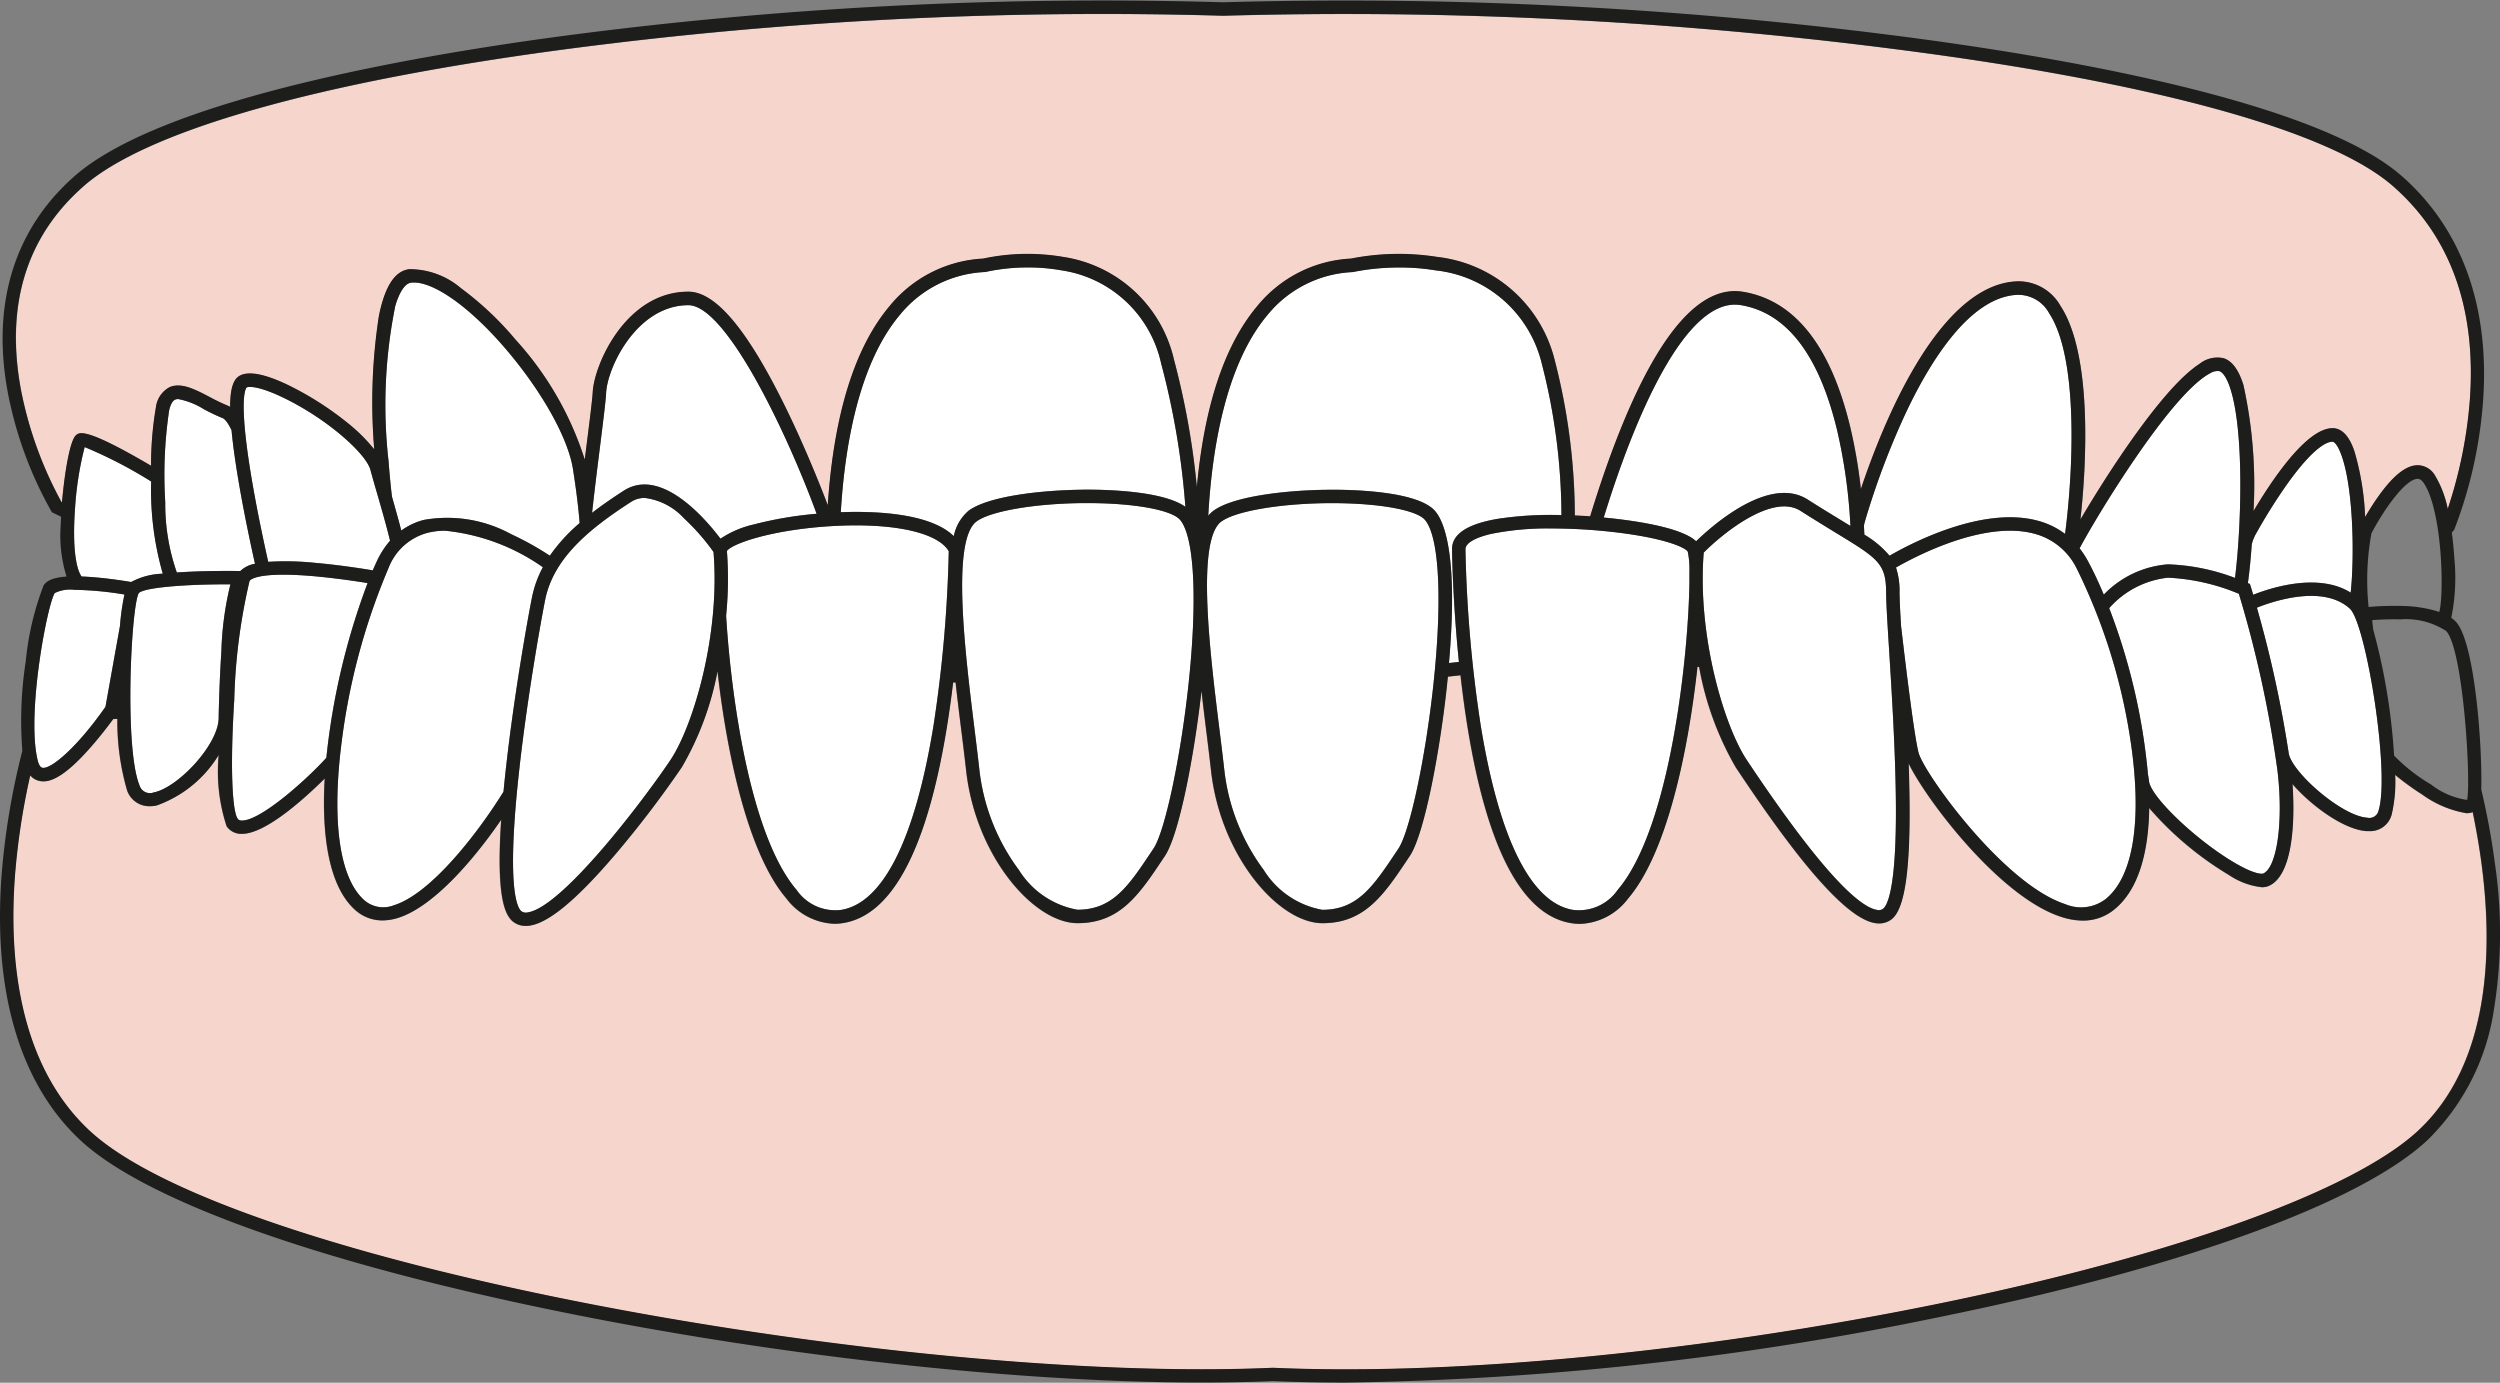
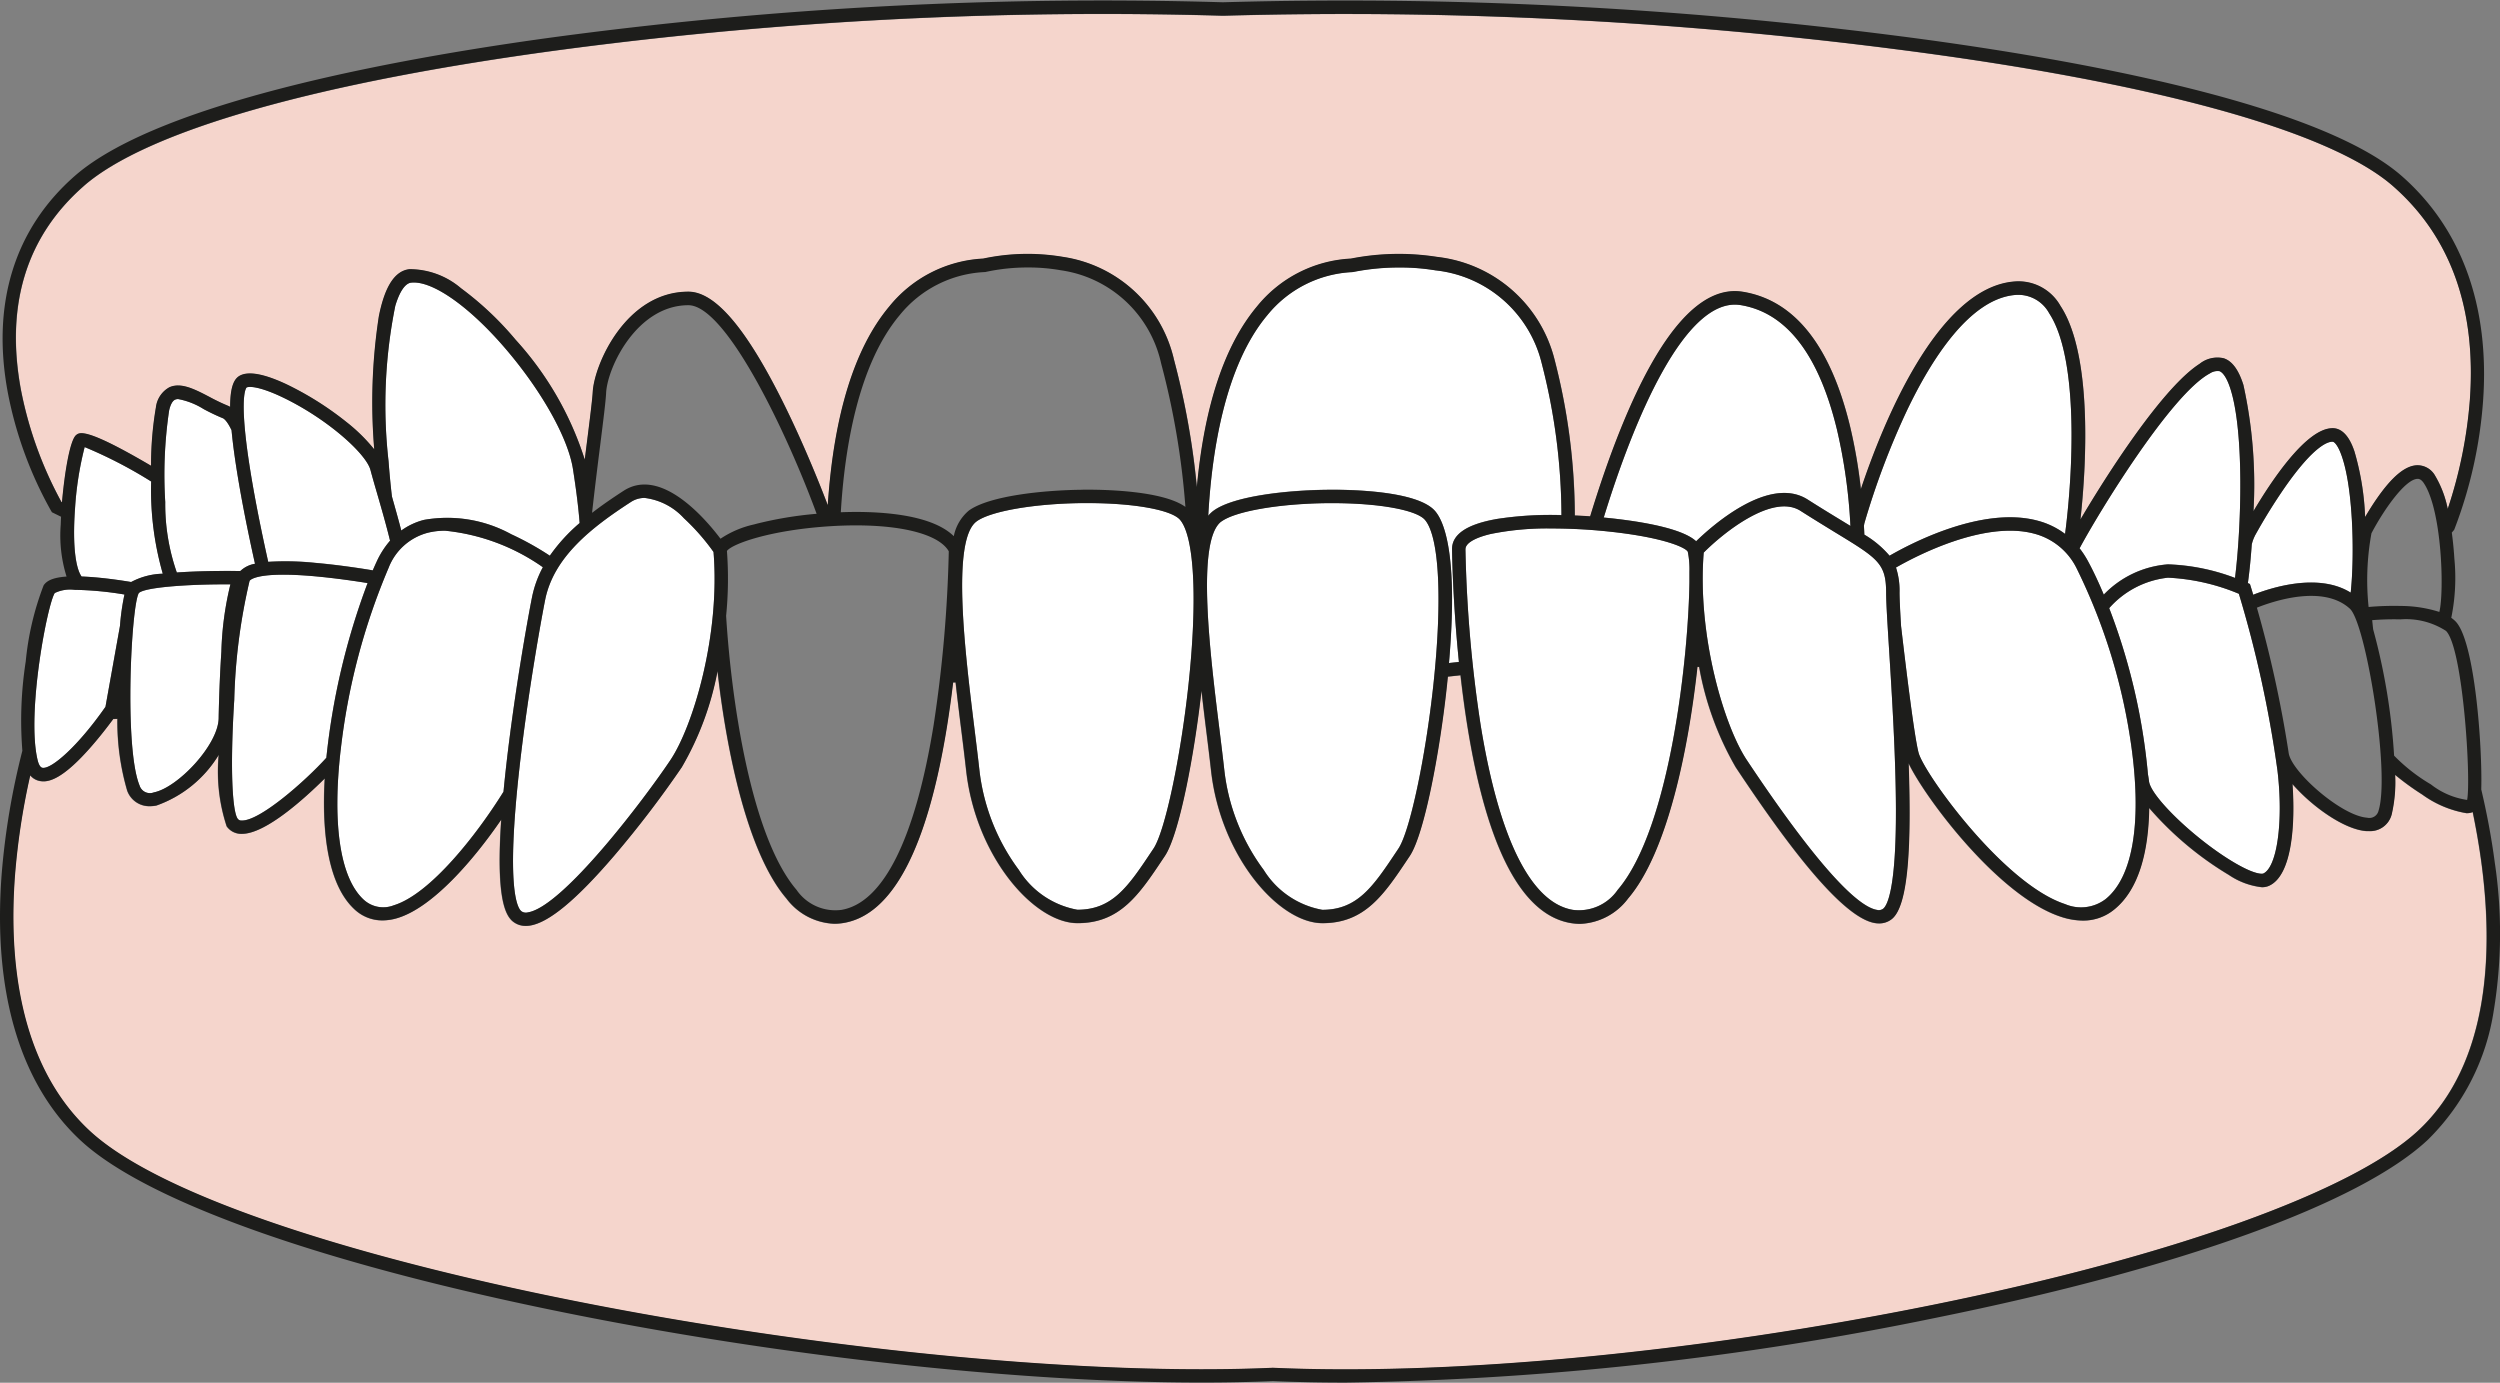
<svg xmlns="http://www.w3.org/2000/svg" width="129" height="71.35" viewBox="0 0 129 71.35">
  <rect x="0" y="0" width="129" height="71.35" fill="#808080" stroke="none" />
  <g id="그룹_3128" data-name="그룹 3128" transform="translate(-441.673 -713.477)">
    <path id="패스_603" data-name="패스 603" d="M451.172,744.709c.125-1.447.4-3.205.733-3.47.176-.14.5-.392,3.863,1.588a17.5,17.5,0,0,1,.25-3.016,1.365,1.365,0,0,1,.691-1.032c.6-.276,1.319.1,2.083.5a10.048,10.048,0,0,0,.93.446.809.809,0,0,1,.126.064c0-1.151.247-1.5.542-1.633.456-.213,1.249-.058,2.356.461a16.192,16.192,0,0,1,3.1,1.951,8.805,8.805,0,0,1,1.438,1.414,29.174,29.174,0,0,1,.237-6.867c.308-1.547.824-2.342,1.576-2.431a4.085,4.085,0,0,1,2.662.981,16.261,16.261,0,0,1,2.815,2.655,16.649,16.649,0,0,1,3.571,6.19q.055-.44.112-.892c.155-1.235.278-2.211.3-2.6.079-1.425,1.716-5.174,4.935-5.174,1.371,0,2.966,1.859,4.874,5.684,1.156,2.316,2.062,4.656,2.318,5.333.313-4.663,1.38-8.111,3.173-10.252a6.668,6.668,0,0,1,4.844-2.472,10.976,10.976,0,0,1,4.136-.086,6.918,6.918,0,0,1,5.714,5.306,40.6,40.6,0,0,1,1.18,6.571c.387-4.192,1.427-7.324,3.1-9.319a6.668,6.668,0,0,1,4.847-2.472,12.792,12.792,0,0,1,4.461-.086,7.061,7.061,0,0,1,6.052,5.307,32.449,32.449,0,0,1,1.043,8.034c.262.011.526.027.792.045.417-1.376.955-2.989,1.6-4.573,2.029-5,4.143-7.364,6.28-7.015,2.66.435,4.521,2.773,5.532,6.949a26.533,26.533,0,0,1,.557,3.235c1.089-3.261,3.917-10.392,7.92-10.714a2.483,2.483,0,0,1,2.378,1.258c1.224,1.864,1.353,5.444,1.246,8.12-.04,1-.12,2-.219,2.9.493-.84,1.106-1.826,1.667-2.678,1.292-1.961,3.118-4.482,4.479-5.354a1.472,1.472,0,0,1,1.242-.291c.439.14.773.591,1.022,1.378a23.951,23.951,0,0,1,.52,6.512c.933-1.575,2.732-4.28,4.078-4.28h.049c.681.034.984.908,1.083,1.2a13.877,13.877,0,0,1,.55,3.384c.161-.275.373-.621.618-.971.774-1.108,1.441-1.663,2.038-1.7a1.041,1.041,0,0,1,.951.53,5.419,5.419,0,0,1,.656,1.722,23.385,23.385,0,0,0,1.142-5.627c.335-4.714-1-8.424-3.961-11.025-3.251-2.854-12.368-5.365-25.673-7.07a222.69,222.69,0,0,0-34.686-1.726h-.029a211.848,211.848,0,0,0-33.9,1.726c-12.785,1.695-21.623,4.206-24.885,7.07-2.955,2.594-4.04,6.132-3.226,10.513a20.013,20.013,0,0,0,2.09,5.788Z" transform="translate(-6.294 -5.307)" fill="#f5d5cc" />
    <path id="패스_604" data-name="패스 604" d="M575.037,1021.806c-.124-.946-.285-1.86-.463-2.718a.748.748,0,0,1-.133.041.935.935,0,0,1-.182.017,5.414,5.414,0,0,1-2.289-.963,13.709,13.709,0,0,1-1.4-1.016,7.345,7.345,0,0,1-.179,2.041,1.146,1.146,0,0,1-1.174.862q-.062,0-.126,0c-1.151-.08-2.812-1.272-3.819-2.428.143,1.987.007,4.729-1.228,5.258a.876.876,0,0,1-.348.065,3.767,3.767,0,0,1-1.7-.63,16.933,16.933,0,0,1-4.118-3.457c-.035,2.287-.551,4.222-1.8,5.235a2.512,2.512,0,0,1-1.623.573,3.644,3.644,0,0,1-1.129-.195c-3.228-1.054-7.031-6.169-7.861-7.918.141,4.148.008,7.335-.868,8.036a1.033,1.033,0,0,1-.657.224,1.3,1.3,0,0,1-.2-.016c-1.838-.286-4.952-4.673-7.134-7.948l-.06-.09a15.877,15.877,0,0,1-1.889-5.176l-.089-.01c-.467,4.28-1.555,9.587-3.578,11.954a3.242,3.242,0,0,1-2.472,1.309,2.886,2.886,0,0,1-.478-.04c-2.518-.419-4.312-3.819-5.333-10.105-.147-.908-.267-1.813-.365-2.683q-.321.037-.652.071-.026.259-.055.529c-.366,3.391-1.161,7.6-1.91,8.726l-.077.115c-1.247,1.872-2.233,3.352-4.427,3.352-2.254,0-5.258-3.442-5.751-7.88-.069-.619-.154-1.309-.245-2.04q-.132-1.066-.248-2.07c-.376,3.354-1.153,7.42-1.888,8.522l-.077.115c-1.247,1.873-2.233,3.352-4.427,3.352-2.254,0-5.258-3.442-5.751-7.88-.069-.619-.154-1.309-.245-2.039-.107-.863-.207-1.7-.3-2.5l-.128,0c-.089.753-.2,1.528-.322,2.305-1.021,6.286-2.815,9.686-5.333,10.105a2.887,2.887,0,0,1-.478.04,3.242,3.242,0,0,1-2.472-1.309c-1.987-2.326-3.071-7.488-3.552-11.726a15.554,15.554,0,0,1-1.843,4.958,53.816,53.816,0,0,1-3.484,4.561c-1.953,2.278-3.376,3.458-4.351,3.61a1.386,1.386,0,0,1-.212.017,1.036,1.036,0,0,1-.661-.222c-.413-.331-.881-1.266-.609-5.26-1.456,2.124-3.54,4.523-5.342,5.074a2.672,2.672,0,0,1-.783.124,2.087,2.087,0,0,1-1.461-.586c-1.312-1.228-1.688-3.812-1.521-6.736-1.044,1.037-3.052,2.856-4.271,2.856l-.066,0a.914.914,0,0,1-.724-.391,9.055,9.055,0,0,1-.41-3.682,6.156,6.156,0,0,1-3.211,2.612,1.757,1.757,0,0,1-.34.035,1.213,1.213,0,0,1-1.172-.806,12.691,12.691,0,0,1-.505-3.7l-.213.008c-.247.338-.686.918-1.2,1.494-1.28,1.449-1.978,1.722-2.4,1.722a.984.984,0,0,1-.185-.018.857.857,0,0,1-.5-.291,36.349,36.349,0,0,0-.787,5.157c-.31,4.083.1,9.681,3.836,13.166,7.384,6.9,42.152,13.09,61.053,12.247h.031c9.25.413,21.987-.8,34.069-3.253,12.311-2.5,21.665-5.858,25.022-8.994C575.5,1032.032,575.606,1026.138,575.037,1021.806Z" transform="translate(-5.317 -263.702)" fill="#f5d5cc" />
    <path id="패스_605" data-name="패스 605" d="M475.878,920.088c.785.068,1.525.185,1.851.24a3.653,3.653,0,0,1,1.633-.429,15.647,15.647,0,0,1-.6-4.758,23.215,23.215,0,0,0-3.432-1.776,16.938,16.938,0,0,0-.5,3.232c-.141,2.013.074,3.078.345,3.447C475.382,920.051,475.617,920.065,475.878,920.088Z" transform="translate(-29.287 -176.817)" fill="#fff" />
    <path id="패스_606" data-name="패스 606" d="M457.2,985.943c.041.171.117.38.25.405.453.086,1.821-1.092,3.253-3.147l.749-4.178a12.019,12.019,0,0,1,.231-1.616,17.031,17.031,0,0,0-2.58-.242,1.806,1.806,0,0,0-1.016.165C457.708,977.9,456.625,983.527,457.2,985.943Z" transform="translate(-13.589 -233.253)" fill="#fff" />
-     <path id="패스_607" data-name="패스 607" d="M828.908,833.163a9.513,9.513,0,0,0-1.682-.145,10.112,10.112,0,0,0-2.195.229l-.031.008-.032,0a6,6,0,0,0-4.385,2.227c-2.149,2.565-2.839,6.9-3.034,10.166,1.721-.063,4.6.033,5.83,1.234a2.315,2.315,0,0,1,.773-1.318c1.048-.762,3.825-1.056,5.884-1.077.988-.01,4.1.031,5.293.879a40.3,40.3,0,0,0-1.252-7.4A6.192,6.192,0,0,0,828.908,833.163Z" transform="translate(-332.492 -105.744)" fill="#fff" />
    <path id="패스_608" data-name="패스 608" d="M993.562,833.171a11.073,11.073,0,0,0-1.842-.148,12.049,12.049,0,0,0-2.4.23l-.057.008a6,6,0,0,0-4.385,2.227c-2.188,2.612-2.864,7.058-3.044,10.345a1.51,1.51,0,0,1,.276-.263c1.048-.762,3.824-1.056,5.884-1.077,1.072-.011,4.632.038,5.547,1.1.487.569,1.192,2.34.714,7.84.176-.018.346-.037.513-.057-.32-3.145-.353-5.66-.354-5.788-.025-.771.731-1.3,2.246-1.576a18.151,18.151,0,0,1,3.4-.212,31.7,31.7,0,0,0-1.018-7.829A6.331,6.331,0,0,0,993.562,833.171Z" transform="translate(-477.817 -105.748)" fill="#fff" />
-     <path id="패스_609" data-name="패스 609" d="M717.943,860.658c-1.523-4.159-4.666-10.758-6.616-10.758-2.634,0-4.169,3.168-4.244,4.52-.023.418-.147,1.4-.3,2.653-.122.97-.282,2.245-.422,3.509l0,.03c.518-.4,1.068-.776,1.624-1.136,1.928-1.248,4.223,1.445,5,2.473a5.051,5.051,0,0,1,1.766-.745,19.464,19.464,0,0,1,3.2-.541h0Z" transform="translate(-234.134 -120.677)" fill="#fff" />
    <path id="패스_610" data-name="패스 610" d="M1450.972,910.931c-.235-.012-.957.192-2.463,2.347a29.469,29.469,0,0,0-1.56,2.519l0,.007a1.88,1.88,0,0,0-.153.431c-.047.666-.113,1.37-.2,1.991l.106.048.047.148c0,.008.047.152.123.406.924-.365,3.362-1.153,5.031-.109.207-1.932.138-5.658-.55-7.282C1451.183,911.045,1451.034,910.934,1450.972,910.931Z" transform="translate(-888.932 -174.664)" fill="#fff" />
    <path id="패스_611" data-name="패스 611" d="M1378.6,879.27a.718.718,0,0,0-.492.118c-1.992,1.056-5.728,7.162-6.722,9.024a4.729,4.729,0,0,1,.448.691c.27.506.538,1.079.8,1.7a5.124,5.124,0,0,1,3.313-1.563,10.73,10.73,0,0,1,3.459.7c.324-2.566.488-7.515-.24-9.773C1378.932,879.446,1378.693,879.3,1378.6,879.27Z" transform="translate(-822.407 -146.647)" fill="#fff" />
    <path id="패스_612" data-name="패스 612" d="M1282.768,845.277c-2.366.19-4.353,3.35-5.6,5.968a40.155,40.155,0,0,0-2.194,5.817c0,.016-.012.061-.022.129q.013.232.022.454a5.1,5.1,0,0,1,1.3,1.088c1.064-.616,4.765-2.573,7.634-1.81a4.084,4.084,0,0,1,1.424.685c.423-3.247.7-9.067-.819-11.382A1.815,1.815,0,0,0,1282.768,845.277Z" transform="translate(-737.1 -116.582)" fill="#fff" />
    <path id="패스_613" data-name="패스 613" d="M1165.718,849.676c-2.878-.47-5.545,6-7.065,10.962.246.023.492.049.736.079,1.538.186,3.371.53,4.031,1.144.788-.766,3.755-3.425,5.754-2.153.677.431,1.252.78,1.759,1.089l.448.274a27.9,27.9,0,0,0-.693-4.966C1169.75,852.224,1168.078,850.061,1165.718,849.676Z" transform="translate(-634.226 -120.457)" fill="#fff" />
    <path id="패스_614" data-name="패스 614" d="M623.874,849.417c-.244-1.6-1.613-4.045-3.488-6.231s-3.791-3.526-4.871-3.4c-.3.036-.593.46-.812,1.2a25.785,25.785,0,0,0-.347,8.011c.05.662.11,1.27.175,1.821.188.655.35,1.24.483,1.758a3.455,3.455,0,0,1,1.169-.549,6.87,6.87,0,0,1,4.509.742,15.15,15.15,0,0,1,1.989,1.107,8.97,8.97,0,0,1,1.535-1.685C624.131,851.11,623.971,850.056,623.874,849.417Z" transform="translate(-152.636 -111.724)" fill="#fff" />
    <path id="패스_615" data-name="패스 615" d="M515.9,900.843c.234-.017.488-.031.768-.043,1.064-.046,2.1-.037,2.508-.032a1.459,1.459,0,0,1,.758-.376c-.2-.913-.543-2.488-.817-4.078-.2-1.162-.325-2.082-.393-2.813-.248-.522-.418-.605-.442-.615a10.583,10.583,0,0,1-1-.476,3.768,3.768,0,0,0-1.312-.515.381.381,0,0,0-.16.031c-.167.077-.259.346-.307.557a22.7,22.7,0,0,0-.2,4.723A10.719,10.719,0,0,0,515.9,900.843Z" transform="translate(-65.104 -157.825)" fill="#fff" />
    <path id="패스_616" data-name="패스 616" d="M551.083,891.566c.271,1.548.6,3.06.792,3.926a14.725,14.725,0,0,1,2.421.053c1.239.108,2.448.3,2.975.387.063-.148.127-.292.191-.43a4.492,4.492,0,0,1,.7-1.1c-.2-.822-.459-1.716-.675-2.462-.134-.463-.25-.863-.336-1.187-.227-.859-2.3-2.7-4.629-3.794-1-.467-1.569-.543-1.76-.464C550.7,886.569,550.317,887.19,551.083,891.566Z" transform="translate(-96.363 -153.028)" fill="#fff" />
    <path id="패스_617" data-name="패스 617" d="M500.423,985.089a.559.559,0,0,0,.737.356c1.24-.245,3.344-2.471,3.344-3.846,0-.022.027-1.695.14-3.413a16.385,16.385,0,0,1,.467-3.477h-.228c-2.1,0-4.219.163-4.5.453C499.992,975.813,499.623,983.147,500.423,985.089Z" transform="translate(-51.549 -231.08)" fill="#fff" />
    <path id="패스_618" data-name="패스 618" d="M545.887,983.067h.035c.951,0,3.271-2.049,4.346-3.238a36.116,36.116,0,0,1,2.128-9.015c-.574-.094-1.66-.258-2.771-.355-.64-.056-1.157-.078-1.575-.078-1.556,0-1.736.306-1.745.322a30.077,30.077,0,0,0-.79,6.161c-.23,3.716-.078,5.744.175,6.1A.224.224,0,0,0,545.887,983.067Z" transform="translate(-91.757 -227.253)" fill="#fff" />
-     <path id="패스_619" data-name="패스 619" d="M1455.454,980.551c-1.38-1.267-3.962-.39-4.8-.056a60.789,60.789,0,0,1,1.642,7.512c.162.982,2.726,3.233,4.047,3.325a.485.485,0,0,0,.59-.37C1457.539,989,1456.275,981.306,1455.454,980.551Z" transform="translate(-892.526 -235.662)" fill="#fff" />
    <path id="패스_620" data-name="패스 620" d="M1391.311,972.586a10.77,10.77,0,0,0-3.66-.831,4.718,4.718,0,0,0-3.032,1.572,31.92,31.92,0,0,1,2,8.568c.024.141.043.263.054.358.1.828,2.476,3.087,4.467,4.241,1.116.647,1.42.53,1.423.528.72-.309,1.052-2.695.739-5.319A59.611,59.611,0,0,0,1391.311,972.586Z" transform="translate(-834.112 -228.468)" fill="#fff" />
    <path id="패스_621" data-name="패스 621" d="M593.833,969.739a1.489,1.489,0,0,0,1.568.306c1.9-.581,4.312-3.685,5.663-5.862q.062-.65.145-1.387c.432-3.808,1.119-7.613,1.326-8.646a5.605,5.605,0,0,1,.56-1.55,10.62,10.62,0,0,0-5.041-1.884,3.643,3.643,0,0,0-.922.112,2.982,2.982,0,0,0-1.993,1.794,33.7,33.7,0,0,0-2.478,9.423C592.224,965.89,592.641,968.623,593.833,969.739Z" transform="translate(-133.412 -209.857)" fill="#fff" />
    <path id="패스_622" data-name="패스 622" d="M872.7,952.109a10.643,10.643,0,0,0,2.043,5.211,4.488,4.488,0,0,0,3.019,2.052c1.823,0,2.63-1.211,3.851-3.043l.077-.115c.584-.876,1.391-4.652,1.8-8.416.476-4.405.311-7.679-.431-8.545-.442-.515-2.384-.864-4.768-.864h-.246c-2.5.025-4.753.413-5.484.944-1.317.958-.588,6.836-.105,10.726C872.546,950.794,872.632,951.486,872.7,952.109Z" transform="translate(-380.494 -198.953)" fill="#fff" />
    <path id="패스_623" data-name="패스 623" d="M982.171,952.109a10.644,10.644,0,0,0,2.043,5.211,4.488,4.488,0,0,0,3.019,2.052c1.823,0,2.63-1.21,3.85-3.043l.077-.116c.584-.876,1.391-4.652,1.8-8.416.476-4.405.311-7.679-.431-8.545-.441-.515-2.384-.864-4.768-.864h-.246c-2.5.025-4.753.413-5.484.944-1.317.958-.588,6.836-.106,10.726C982.016,950.793,982.1,951.486,982.171,952.109Z" transform="translate(-477.329 -198.953)" fill="#fff" />
    <path id="패스_624" data-name="패스 624" d="M1097.6,959.863c.955,5.872,2.6,9.166,4.762,9.526a2.43,2.43,0,0,0,2.31-1.035c2.734-3.2,3.651-12.17,3.7-15.878,0-.182,0-.362,0-.542a4.512,4.512,0,0,0-.085-1.023c-.091-.2-1.186-.729-3.982-1.034a28.185,28.185,0,0,0-3.024-.169,14.72,14.72,0,0,0-3.147.281c-.849.2-1.329.489-1.318.8v.01A68.592,68.592,0,0,0,1097.6,959.863Z" transform="translate(-579.526 -208.965)" fill="#fff" />
-     <path id="패스_625" data-name="패스 625" d="M769.918,967.128a2.43,2.43,0,0,0,2.31,1.035c2.161-.36,3.807-3.654,4.762-9.526a68.655,68.655,0,0,0,.784-8.978c-.484-.844-2.294-1.337-4.79-1.337-.424,0-.867.014-1.328.043-3.117.2-5.077.919-5.329,1.277a19.259,19.259,0,0,1-.041,3.334C766.543,957.234,767.547,964.352,769.918,967.128Z" transform="translate(-287.147 -207.738)" fill="#fff" />
    <path id="패스_626" data-name="패스 626" d="M671.465,957.411a.393.393,0,0,0,.334.062c1.8-.28,6.029-5.867,7.364-7.87,1.162-1.744,2.57-6.426,2.218-10.728a11.342,11.342,0,0,0-1.53-1.743,3.286,3.286,0,0,0-2.023-1.045,1.285,1.285,0,0,0-.712.21c-2.037,1.318-3.982,2.842-4.423,5.048-.205,1.025-.887,4.8-1.317,8.588C670.661,956.233,671.263,957.25,671.465,957.411Z" transform="translate(-202.89 -196.916)" fill="#fff" />
    <path id="패스_627" data-name="패스 627" d="M1298.019,969.982a2.094,2.094,0,0,0,2.1-.258c1.376-1.114,1.857-3.839,1.353-7.672a30.136,30.136,0,0,0-2.861-9.411,3.4,3.4,0,0,0-2.188-1.772c-2.595-.691-6.146,1.188-7.124,1.749a3.825,3.825,0,0,1,.183,1.284c0,.358.032.959.078,1.723.295,2.528.7,5.764.9,6.55C1290.752,963.252,1294.86,968.951,1298.019,969.982Z" transform="translate(-749.796 -209.859)" fill="#fff" />
    <path id="패스_628" data-name="패스 628" d="M1205.16,952.942l.06.09c4.062,6.1,5.866,7.523,6.665,7.647a.372.372,0,0,0,.317-.065c.2-.161.667-.985.655-5.154-.008-2.688-.206-5.855-.35-8.168-.085-1.362-.152-2.437-.155-2.99-.007-1.507-.41-1.753-2.65-3.116-.509-.31-1.087-.662-1.77-1.1-1.448-.921-4.014,1.167-4.992,2.155C1202.6,946.538,1204,951.2,1205.16,952.942Z" transform="translate(-673.355 -200.255)" fill="#fff" />
    <path id="패스_629" data-name="패스 629" d="M570.406,758c-.177-1.349-.428-2.634-.7-3.789.063-2.124-.321-7.664-1.333-8.676a1.66,1.66,0,0,0-.214-.179,10.289,10.289,0,0,0,.16-3.047c-.02-.322-.059-.808-.133-1.351.028-.032.058-.064.086-.1l.035-.042.021-.05a23.08,23.08,0,0,0,1.471-6.59c.351-4.881-1.1-8.9-4.193-11.614-4.524-3.972-18.258-6.239-26.042-7.236a223.5,223.5,0,0,0-34.789-1.732,212.573,212.573,0,0,0-34,1.732c-7.482.992-20.712,3.251-25.251,7.236-3.107,2.728-4.3,6.587-3.45,11.16a20.221,20.221,0,0,0,2.227,6.1l.052.087.091.045c.125.062.252.124.38.186-.008.144-.013.281-.017.406a7.105,7.105,0,0,0,.3,2.681c-.79.055-1.053.26-1.183.455a14.8,14.8,0,0,0-.923,3.924,19.9,19.9,0,0,0-.174,4.609,37.872,37.872,0,0,0-1.067,6.352c-.464,6.079.938,10.83,4.053,13.74,3.476,3.247,13.077,6.588,26.341,9.167,12.472,2.425,25.958,3.676,35.2,3.266,1.194.053,2.444.079,3.744.079a161.5,161.5,0,0,0,30.478-3.346c12.617-2.558,21.859-5.9,25.357-9.167a11.831,11.831,0,0,0,3.418-6.683A24.628,24.628,0,0,0,570.406,758Zm-28.968,22.8c-12.082,2.449-24.818,3.666-34.069,3.253h-.031c-18.9.843-53.668-5.349-61.053-12.247-3.731-3.486-4.146-9.084-3.836-13.166a36.351,36.351,0,0,1,.787-5.157.857.857,0,0,0,.5.291.984.984,0,0,0,.185.018c.423,0,1.121-.272,2.4-1.722.509-.576.948-1.156,1.2-1.494l.213-.008a12.692,12.692,0,0,0,.505,3.7,1.213,1.213,0,0,0,1.172.806,1.757,1.757,0,0,0,.34-.035,6.156,6.156,0,0,0,3.211-2.612,9.055,9.055,0,0,0,.41,3.682.914.914,0,0,0,.724.391l.066,0c1.219,0,3.226-1.819,4.271-2.855-.167,2.924.209,5.509,1.521,6.736a2.087,2.087,0,0,0,1.461.586,2.676,2.676,0,0,0,.783-.124c1.8-.551,3.885-2.95,5.342-5.074-.272,3.995.2,4.93.609,5.26a1.036,1.036,0,0,0,.661.222,1.385,1.385,0,0,0,.212-.017c.975-.151,2.4-1.332,4.351-3.61a53.813,53.813,0,0,0,3.484-4.561,15.554,15.554,0,0,0,1.843-4.958c.481,4.239,1.565,9.4,3.552,11.726a3.241,3.241,0,0,0,2.472,1.309,2.9,2.9,0,0,0,.478-.04c2.518-.419,4.312-3.819,5.333-10.105.126-.777.232-1.553.322-2.305l.128,0c.088.8.189,1.632.3,2.5.091.731.176,1.42.245,2.039.493,4.438,3.5,7.88,5.751,7.88,2.194,0,3.18-1.479,4.427-3.352l.077-.115c.735-1.1,1.512-5.168,1.888-8.522q.114,1,.248,2.07c.091.731.176,1.421.245,2.04.493,4.438,3.5,7.88,5.751,7.88,2.194,0,3.179-1.479,4.427-3.351l.077-.115c.749-1.124,1.544-5.335,1.91-8.726q.029-.27.055-.529.331-.034.653-.071c.1.869.218,1.775.365,2.683,1.021,6.286,2.815,9.686,5.333,10.105a2.9,2.9,0,0,0,.478.04,3.242,3.242,0,0,0,2.472-1.309c2.023-2.368,3.11-7.674,3.578-11.954l.089.01a15.878,15.878,0,0,0,1.889,5.176l.06.09c2.182,3.275,5.3,7.662,7.134,7.948a1.3,1.3,0,0,0,.2.016,1.033,1.033,0,0,0,.657-.224c.876-.7,1.009-3.888.868-8.036.83,1.749,4.633,6.864,7.861,7.918a3.644,3.644,0,0,0,1.129.195,2.512,2.512,0,0,0,1.623-.573c1.251-1.013,1.767-2.948,1.8-5.235a16.929,16.929,0,0,0,4.118,3.457,3.767,3.767,0,0,0,1.7.63.874.874,0,0,0,.347-.065c1.234-.529,1.37-3.271,1.228-5.258,1.007,1.156,2.668,2.349,3.819,2.428q.064,0,.126,0a1.146,1.146,0,0,0,1.174-.862,7.346,7.346,0,0,0,.178-2.041,13.717,13.717,0,0,0,1.4,1.016,5.414,5.414,0,0,0,2.289.963.934.934,0,0,0,.182-.017.747.747,0,0,0,.133-.041c.178.859.339,1.773.463,2.719.568,4.332.464,10.226-3.261,13.705C563.1,774.945,553.748,778.307,541.438,780.8ZM444.5,744.077a1.807,1.807,0,0,1,1.016-.165,17.031,17.031,0,0,1,2.58.242,12.021,12.021,0,0,0-.231,1.616l-.749,4.178c-1.432,2.054-2.8,3.232-3.253,3.147-.133-.025-.209-.234-.25-.405C443.036,750.273,444.119,744.647,444.5,744.077Zm1.04-4.3a16.939,16.939,0,0,1,.5-3.232,23.213,23.213,0,0,1,3.432,1.776,15.648,15.648,0,0,0,.6,4.758,3.653,3.653,0,0,0-1.633.429c-.326-.055-1.066-.172-1.851-.24-.261-.023-.5-.037-.707-.044C445.613,742.857,445.4,741.793,445.539,739.78Zm.443-16.694c3.262-2.864,12.1-5.375,24.885-7.07a211.834,211.834,0,0,1,33.9-1.726h.029a222.681,222.681,0,0,1,34.686,1.726c13.3,1.7,22.422,4.216,25.673,7.07,2.963,2.6,4.3,6.311,3.961,11.025a23.384,23.384,0,0,1-1.142,5.627,5.417,5.417,0,0,0-.656-1.722,1.042,1.042,0,0,0-.951-.53c-.6.034-1.264.589-2.038,1.7-.245.351-.458.7-.618.971a13.879,13.879,0,0,0-.55-3.384c-.1-.287-.4-1.161-1.083-1.2h-.049c-1.346,0-3.144,2.7-4.078,4.28a23.951,23.951,0,0,0-.52-6.512c-.249-.787-.583-1.238-1.022-1.378a1.472,1.472,0,0,0-1.242.291c-1.361.872-3.187,3.393-4.479,5.354-.561.852-1.174,1.838-1.667,2.678.1-.9.179-1.9.219-2.9.107-2.675-.022-6.255-1.246-8.12A2.483,2.483,0,0,0,545.612,728c-4,.322-6.831,7.453-7.92,10.714a26.51,26.51,0,0,0-.557-3.235c-1.01-4.177-2.871-6.515-5.532-6.949-2.137-.349-4.251,2.01-6.279,7.015-.642,1.584-1.18,3.2-1.6,4.573-.266-.019-.53-.034-.792-.045a32.443,32.443,0,0,0-1.043-8.034,7.061,7.061,0,0,0-6.052-5.307,12.791,12.791,0,0,0-4.461.086,6.667,6.667,0,0,0-4.847,2.472c-1.672,2-2.712,5.127-3.1,9.319a40.6,40.6,0,0,0-1.179-6.571,6.918,6.918,0,0,0-5.714-5.306,10.976,10.976,0,0,0-4.135.086,6.668,6.668,0,0,0-4.844,2.472c-1.794,2.141-2.86,5.589-3.173,10.252-.256-.677-1.163-3.017-2.318-5.333-1.909-3.825-3.5-5.684-4.874-5.684-3.219,0-4.856,3.749-4.935,5.174-.022.394-.145,1.37-.3,2.6q-.057.451-.112.892a16.649,16.649,0,0,0-3.571-6.19,16.256,16.256,0,0,0-2.816-2.655,4.085,4.085,0,0,0-2.662-.982c-.753.089-1.268.884-1.576,2.431a29.176,29.176,0,0,0-.237,6.867,8.806,8.806,0,0,0-1.438-1.414,16.192,16.192,0,0,0-3.1-1.951c-1.107-.518-1.9-.673-2.356-.46-.295.138-.54.482-.542,1.633a.813.813,0,0,0-.126-.064,10.056,10.056,0,0,1-.93-.446c-.764-.4-1.486-.775-2.083-.5a1.365,1.365,0,0,0-.691,1.032,17.507,17.507,0,0,0-.25,3.016c-3.365-1.98-3.687-1.728-3.863-1.588-.333.265-.608,2.023-.733,3.47l-.031-.015a20.015,20.015,0,0,1-2.09-5.789C441.942,729.218,443.028,725.68,445.982,723.086ZM564.408,755.3a.486.486,0,0,1-.59.37c-1.32-.092-3.885-2.343-4.047-3.325a60.789,60.789,0,0,0-1.642-7.512c.836-.334,3.418-1.212,4.8.055C563.749,745.644,565.013,753.336,564.408,755.3Zm-5.218-2.066c.313,2.625-.019,5.011-.739,5.319,0,0-.307.119-1.423-.528-1.992-1.154-4.372-3.414-4.467-4.241-.011-.1-.03-.217-.054-.359a31.923,31.923,0,0,0-2-8.568,4.718,4.718,0,0,1,3.032-1.572,10.771,10.771,0,0,1,3.66.831A59.614,59.614,0,0,1,559.19,753.235Zm-67.124-12.853c.73-.531,2.985-.92,5.483-.944h.246c2.384,0,4.327.349,4.768.864.742.866.907,4.14.431,8.545-.407,3.764-1.213,7.54-1.8,8.416l-.077.115c-1.221,1.833-2.027,3.043-3.851,3.043a4.488,4.488,0,0,1-3.019-2.052,10.644,10.644,0,0,1-2.043-5.211c-.069-.623-.155-1.315-.246-2.048C491.478,747.218,490.749,741.34,492.067,740.382Zm-23.58,12.635c.43-3.784,1.112-7.562,1.317-8.588.441-2.206,2.387-3.73,4.423-5.048a1.284,1.284,0,0,1,.712-.21,3.286,3.286,0,0,1,2.023,1.045,11.348,11.348,0,0,1,1.53,1.743c.352,4.3-1.055,8.985-2.218,10.728-1.336,2-5.562,7.591-7.364,7.87a.393.393,0,0,1-.334-.062C468.374,760.334,467.771,759.318,468.487,753.016Zm-19.651-8.935c.279-.291,2.4-.453,4.5-.453h.228a16.386,16.386,0,0,0-.467,3.477c-.113,1.719-.14,3.391-.14,3.413,0,1.375-2.1,3.6-3.344,3.846a.559.559,0,0,1-.737-.356C448.074,752.067,448.443,744.733,448.836,744.082Zm1.365-4.7a22.7,22.7,0,0,1,.2-4.724c.048-.212.14-.48.307-.557a.381.381,0,0,1,.16-.031,3.769,3.769,0,0,1,1.312.515,10.567,10.567,0,0,0,1,.476c.024.009.194.093.442.615.067.731.193,1.651.393,2.813.274,1.591.612,3.166.817,4.078a1.459,1.459,0,0,0-.758.376c-.407-.006-1.444-.014-2.508.032-.28.012-.534.027-.768.043A10.718,10.718,0,0,1,450.2,739.381Zm4.2-5.91c.191-.079.762,0,1.76.464,2.331,1.091,4.4,2.935,4.629,3.794.086.324.2.724.336,1.188.216.746.475,1.641.675,2.462a4.491,4.491,0,0,0-.7,1.1c-.064.138-.127.282-.191.43-.527-.089-1.736-.279-2.975-.387a14.728,14.728,0,0,0-2.421-.053c-.194-.865-.521-2.378-.792-3.926C453.954,734.162,454.332,733.542,454.4,733.471Zm64.446,6.8c-1.515.275-2.271.8-2.246,1.576,0,.127.034,2.643.354,5.788-.167.019-.337.038-.513.057.478-5.5-.226-7.271-.714-7.84-.914-1.067-4.475-1.116-5.547-1.1-2.06.02-4.836.315-5.884,1.077a1.514,1.514,0,0,0-.276.263c.18-3.287.856-7.734,3.044-10.345a6,6,0,0,1,4.385-2.227l.057-.008a12.053,12.053,0,0,1,2.4-.23,11.068,11.068,0,0,1,1.842.148,6.331,6.331,0,0,1,5.479,4.8,31.7,31.7,0,0,1,1.018,7.829A18.154,18.154,0,0,0,518.843,740.268Zm-21.3-1.523c-2.059.02-4.836.315-5.884,1.077a2.315,2.315,0,0,0-.773,1.318c-1.227-1.2-4.108-1.3-5.83-1.234.195-3.268.885-7.6,3.034-10.166a6,6,0,0,1,4.385-2.227l.032,0,.031-.008a10.119,10.119,0,0,1,2.195-.229,9.508,9.508,0,0,1,1.682.145,6.192,6.192,0,0,1,5.17,4.809,40.3,40.3,0,0,1,1.252,7.4C501.648,738.776,498.531,738.734,497.543,738.745Zm-16.929,1.782a5.047,5.047,0,0,0-1.766.745c-.776-1.028-3.07-3.721-5-2.473-.556.36-1.105.735-1.624,1.136l0-.03c.14-1.265.3-2.54.422-3.509.157-1.249.281-2.235.3-2.653.075-1.352,1.609-4.52,4.244-4.52,1.949,0,5.092,6.6,6.616,10.758l0,.005h0A19.459,19.459,0,0,0,480.615,740.527Zm-10.57,1.623a15.139,15.139,0,0,0-1.989-1.107,6.871,6.871,0,0,0-4.509-.742,3.455,3.455,0,0,0-1.169.549c-.133-.519-.3-1.1-.483-1.758-.065-.552-.124-1.159-.174-1.821a25.784,25.784,0,0,1,.347-8.011c.219-.735.507-1.16.812-1.2,1.079-.127,2.991,1.207,4.871,3.4s3.244,4.631,3.488,6.231c.1.639.258,1.693.343,2.771A8.968,8.968,0,0,0,470.045,742.15Zm-16.286,7.462a30.075,30.075,0,0,1,.79-6.161c.008-.016.188-.322,1.745-.322.418,0,.935.022,1.575.078,1.11.1,2.2.261,2.771.355a36.118,36.118,0,0,0-2.128,9.014c-1.076,1.189-3.4,3.238-4.346,3.238h-.035a.224.224,0,0,1-.2-.1C453.681,755.356,453.529,753.328,453.759,749.612Zm5.491,2.576a33.7,33.7,0,0,1,2.478-9.423,2.981,2.981,0,0,1,1.993-1.793,3.643,3.643,0,0,1,.922-.112,10.62,10.62,0,0,1,5.041,1.884,5.6,5.6,0,0,0-.56,1.55c-.207,1.033-.893,4.838-1.326,8.646q-.084.738-.145,1.387c-1.351,2.177-3.764,5.281-5.663,5.862a1.489,1.489,0,0,1-1.568-.306C459.229,758.766,458.813,756.033,459.25,752.188Zm19.89-6.95a19.264,19.264,0,0,0,.041-3.334c.252-.359,2.212-1.08,5.329-1.277.46-.029.9-.043,1.328-.043,2.5,0,4.305.493,4.79,1.337a68.651,68.651,0,0,1-.784,8.978c-.955,5.872-2.6,9.166-4.762,9.526a2.43,2.43,0,0,1-2.31-1.035C480.4,756.613,479.4,749.5,479.14,745.237Zm25.561-4.855c.73-.531,2.985-.92,5.484-.944h.246c2.384,0,4.327.349,4.768.864.742.866.907,4.14.431,8.545-.407,3.764-1.213,7.54-1.8,8.416l-.077.116c-1.221,1.832-2.027,3.043-3.851,3.043a4.488,4.488,0,0,1-3.019-2.052,10.644,10.644,0,0,1-2.043-5.211c-.069-.623-.155-1.315-.246-2.048C504.113,747.218,503.384,741.34,504.7,740.382Zm12.589,1.452v-.01c-.011-.312.469-.6,1.318-.8a14.721,14.721,0,0,1,3.147-.281,28.174,28.174,0,0,1,3.025.169c2.8.306,3.891.83,3.982,1.034a4.536,4.536,0,0,1,.085,1.023c0,.18,0,.361,0,.542-.047,3.707-.964,12.677-3.7,15.878a2.43,2.43,0,0,1-2.31,1.035c-2.161-.36-3.807-3.654-4.762-9.526A68.567,68.567,0,0,1,517.29,741.834Zm45.678,2.221c-1.669-1.044-4.107-.256-5.032.109-.075-.254-.12-.4-.122-.406l-.047-.148-.106-.048c.087-.62.153-1.324.2-1.991a1.877,1.877,0,0,1,.153-.431l0-.007a29.465,29.465,0,0,1,1.56-2.519c1.506-2.155,2.228-2.359,2.463-2.347.062,0,.211.113.377.506C563.105,738.4,563.174,742.124,562.968,744.055ZM557,743.3a10.731,10.731,0,0,0-3.459-.7,5.125,5.125,0,0,0-3.313,1.563c-.26-.622-.529-1.2-.8-1.7a4.727,4.727,0,0,0-.448-.691c.994-1.862,4.731-7.968,6.722-9.024a.717.717,0,0,1,.492-.118c.092.029.33.176.564.9C557.487,735.782,557.324,740.732,557,743.3Zm-8.768-2.272a4.085,4.085,0,0,0-1.424-.685c-2.869-.763-6.57,1.194-7.634,1.81a5.1,5.1,0,0,0-1.3-1.088q-.009-.222-.022-.454c.01-.068.019-.113.022-.129a40.145,40.145,0,0,1,2.194-5.817c1.25-2.617,3.236-5.777,5.6-5.968a1.815,1.815,0,0,1,1.744.948C548.932,731.959,548.654,737.779,548.231,741.025Zm-11.076-.412-.449-.274c-.507-.308-1.081-.658-1.759-1.089-2-1.272-4.966,1.386-5.754,2.153-.66-.614-2.493-.958-4.031-1.144-.245-.03-.491-.055-.737-.079,1.521-4.958,4.187-11.432,7.065-10.962,2.359.386,4.032,2.549,4.97,6.429A27.906,27.906,0,0,1,537.155,740.613Zm-7.57,1.377c.978-.988,3.544-3.075,4.992-2.155.683.434,1.261.786,1.77,1.1,2.24,1.363,2.643,1.609,2.65,3.116,0,.553.07,1.628.155,2.99.144,2.312.342,5.479.35,8.168.012,4.169-.454,4.993-.655,5.154a.372.372,0,0,1-.317.065c-.8-.124-2.6-1.552-6.665-7.647l-.06-.09C530.646,750.947,529.242,746.283,529.585,741.99Zm10.182,3.777c-.046-.765-.076-1.365-.078-1.723a3.823,3.823,0,0,0-.183-1.285c.978-.561,4.529-2.441,7.124-1.749a3.4,3.4,0,0,1,2.188,1.772,30.142,30.142,0,0,1,2.861,9.412c.5,3.833.023,6.558-1.353,7.672a2.093,2.093,0,0,1-2.1.258c-3.159-1.031-7.267-6.73-7.552-7.807C540.463,751.531,540.062,748.3,539.767,745.767Zm29.21,8.983a3.927,3.927,0,0,1-1.869-.8,9.079,9.079,0,0,1-1.9-1.484,32.063,32.063,0,0,0-1.082-6.521c-.017-.16-.033-.318-.049-.471a14.128,14.128,0,0,1,1.451-.04,3.8,3.8,0,0,1,2.357.594C568.766,746.906,569.185,753.7,568.977,754.75Zm-1.433-9.7a6.656,6.656,0,0,0-2-.309,14.719,14.719,0,0,0-1.652.053,13.448,13.448,0,0,1,.146-3.8c.606-1.163,1.721-2.775,2.369-2.811.053,0,.179-.01.335.223C567.683,739.818,567.8,744.014,567.544,745.048Z" transform="translate(0)" fill="#1d1d1b" />
  </g>
</svg>